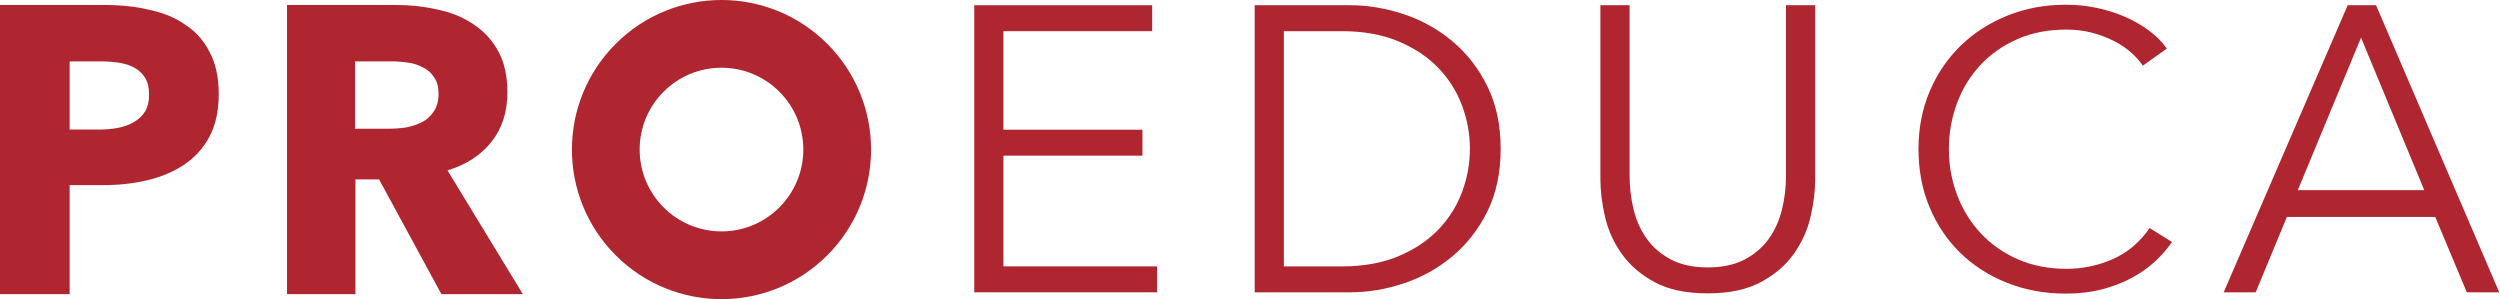
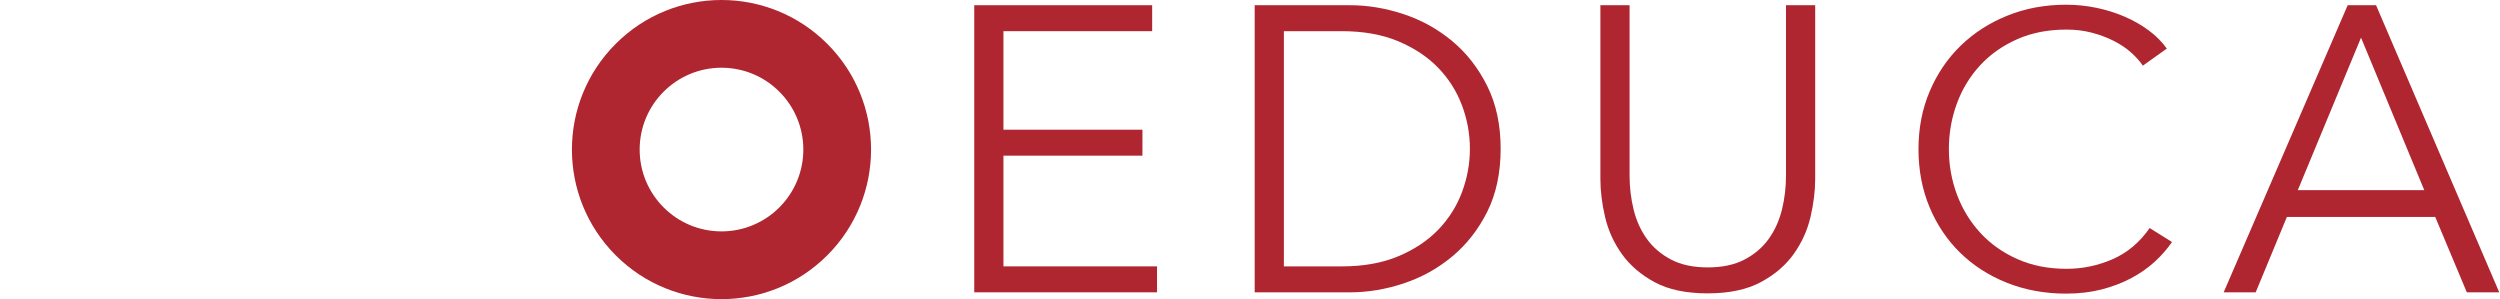
<svg xmlns="http://www.w3.org/2000/svg" width="702" height="84" viewBox="0 0 702 84" fill="none">
  <path d="M281.766 74.796H324.893V82.082H273.569V1.466H323.53V8.752H281.766V36.423H320.798V43.709H281.766V74.796V74.796Z" fill="#AF2630" />
  <path d="M352.316 1.466H379.057C384.062 1.466 389.087 2.3 394.132 3.973C399.177 5.645 403.73 8.171 407.786 11.543C411.843 14.921 415.124 19.132 417.63 24.183C420.136 29.234 421.383 35.099 421.383 41.778C421.383 48.456 420.13 54.418 417.63 59.43C415.124 64.442 411.843 68.634 407.786 72.012C403.73 75.39 399.177 77.916 394.132 79.582C389.087 81.255 384.062 82.088 379.057 82.088H352.316V1.466ZM360.513 74.803H376.783C382.854 74.803 388.144 73.853 392.659 71.954C397.174 70.055 400.908 67.569 403.866 64.494C406.824 61.419 409.046 57.906 410.525 53.959C412.004 50.013 412.747 45.95 412.747 41.778C412.747 37.605 412.004 33.542 410.525 29.596C409.046 25.649 406.824 22.136 403.866 19.061C400.908 15.986 397.168 13.5 392.659 11.601C388.144 9.702 382.854 8.752 376.783 8.752H360.513V74.796V74.803Z" fill="#AF2630" />
  <path d="M479.547 82.379C473.476 82.379 468.509 81.333 464.64 79.246C460.771 77.16 457.696 74.519 455.423 71.334C453.149 68.143 451.573 64.675 450.701 60.916C449.829 57.157 449.39 53.611 449.39 50.271V1.466H457.587V49.354C457.587 52.616 457.968 55.787 458.723 58.862C459.479 61.936 460.713 64.668 462.424 67.058C464.13 69.448 466.39 71.386 469.194 72.865C471.997 74.344 475.452 75.087 479.547 75.087C483.642 75.087 487.092 74.344 489.901 72.865C492.705 71.386 494.965 69.448 496.67 67.058C498.376 64.668 499.609 61.936 500.371 58.862C501.127 55.787 501.508 52.616 501.508 49.354V1.466H509.705V50.265C509.705 53.604 509.266 57.157 508.394 60.909C507.522 64.668 505.946 68.137 503.672 71.328C501.398 74.519 498.305 77.154 494.397 79.24C490.489 81.326 485.541 82.373 479.547 82.373V82.379Z" fill="#AF2630" />
  <path d="M633.396 82.088H624.405L659.232 1.466H667.196L701.791 82.088H692.684L683.809 60.909H642.161L633.396 82.088V82.088ZM645.229 53.391H680.734L662.978 10.574L645.222 53.391H645.229Z" fill="#AF2630" />
  <path d="M609.911 67.943C608.561 69.907 606.933 71.761 605.028 73.511C603.116 75.261 600.907 76.799 598.401 78.129C595.894 79.46 593.124 80.506 590.088 81.288C587.058 82.063 583.745 82.45 580.147 82.45C574.16 82.45 568.618 81.43 563.528 79.395C558.438 77.361 554.059 74.544 550.39 70.947C546.722 67.349 543.86 63.08 541.8 58.132C539.739 53.191 538.712 47.772 538.712 41.887C538.712 36.003 539.759 30.584 541.858 25.643C543.951 20.702 546.857 16.432 550.558 12.828C554.266 9.23 558.645 6.414 563.696 4.38C568.753 2.345 574.231 1.325 580.147 1.325C583.067 1.325 585.928 1.622 588.738 2.209C591.547 2.797 594.183 3.63 596.657 4.703C599.13 5.775 601.372 7.06 603.393 8.559C605.415 10.057 607.101 11.756 608.444 13.642L601.708 18.441C600.881 17.207 599.783 15.974 598.394 14.733C597.005 13.5 595.378 12.408 593.511 11.465C591.638 10.522 589.597 9.76 587.388 9.179C585.179 8.597 582.802 8.307 580.257 8.307C575.09 8.307 570.465 9.211 566.389 11.026C562.307 12.841 558.845 15.283 556.003 18.363C553.155 21.445 550.985 25.01 549.493 29.073C547.994 33.129 547.245 37.405 547.245 41.894C547.245 46.383 548.013 50.659 549.544 54.722C551.075 58.778 553.265 62.35 556.113 65.424C558.955 68.505 562.417 70.947 566.499 72.762C570.581 74.577 575.161 75.481 580.257 75.481C584.824 75.481 589.164 74.57 593.285 72.755C597.399 70.94 600.849 68.034 603.62 64.036L609.911 67.963V67.943Z" fill="#AF2630" />
-   <path d="M61.42 26.406C61.42 31.145 60.543 35.158 58.789 38.445C57.035 41.656 54.672 44.255 51.698 46.242C48.724 48.23 45.293 49.682 41.404 50.6C37.515 51.517 33.474 51.976 29.28 51.976H19.558V82.591H-8.39233e-05V1.409H29.738C34.16 1.409 38.278 1.868 42.09 2.785C45.979 3.626 49.334 5.04 52.155 7.028C55.053 8.939 57.302 11.5 58.904 14.71C60.581 17.844 61.42 21.743 61.42 26.406ZM41.861 26.52C41.861 24.609 41.48 23.042 40.718 21.819C39.955 20.596 38.926 19.641 37.63 18.953C36.333 18.265 34.846 17.806 33.169 17.577C31.568 17.347 29.89 17.233 28.136 17.233H19.558V36.381H27.793C29.623 36.381 31.377 36.229 33.055 35.923C34.732 35.617 36.219 35.082 37.515 34.318C38.888 33.553 39.955 32.559 40.718 31.336C41.48 30.037 41.861 28.431 41.861 26.52Z" fill="#AF2630" />
-   <path d="M123.943 82.591L106.444 50.37H99.81V82.591H80.595V1.409H111.476C115.365 1.409 119.139 1.83 122.799 2.67C126.536 3.435 129.853 4.773 132.75 6.684C135.724 8.595 138.088 11.117 139.841 14.252C141.595 17.386 142.472 21.284 142.472 25.947C142.472 31.451 140.985 36.076 138.011 39.821C135.038 43.567 130.92 46.242 125.659 47.848L146.818 82.591H123.943ZM123.143 26.291C123.143 24.38 122.723 22.851 121.884 21.705C121.122 20.482 120.093 19.564 118.796 18.953C117.576 18.265 116.166 17.806 114.564 17.577C113.039 17.347 111.552 17.233 110.104 17.233H99.695V36.152H108.96C110.561 36.152 112.201 36.038 113.878 35.808C115.556 35.502 117.081 35.005 118.453 34.318C119.826 33.63 120.931 32.636 121.77 31.336C122.685 30.037 123.143 28.355 123.143 26.291Z" fill="#AF2630" />
  <path fill-rule="evenodd" clip-rule="evenodd" d="M172.897 12.302C189.3 -4.101 215.89 -4.101 232.293 12.302C248.696 28.705 248.696 55.295 232.293 71.698C215.89 88.101 189.3 88.101 172.897 71.698C156.494 55.295 156.494 28.705 172.897 12.302ZM202.595 64.973C215.285 64.973 225.572 54.686 225.572 41.995C225.572 29.305 215.285 19.018 202.595 19.018C189.904 19.018 179.617 29.305 179.617 41.995C179.617 54.686 189.904 64.973 202.595 64.973Z" fill="#AF2630" />
</svg>